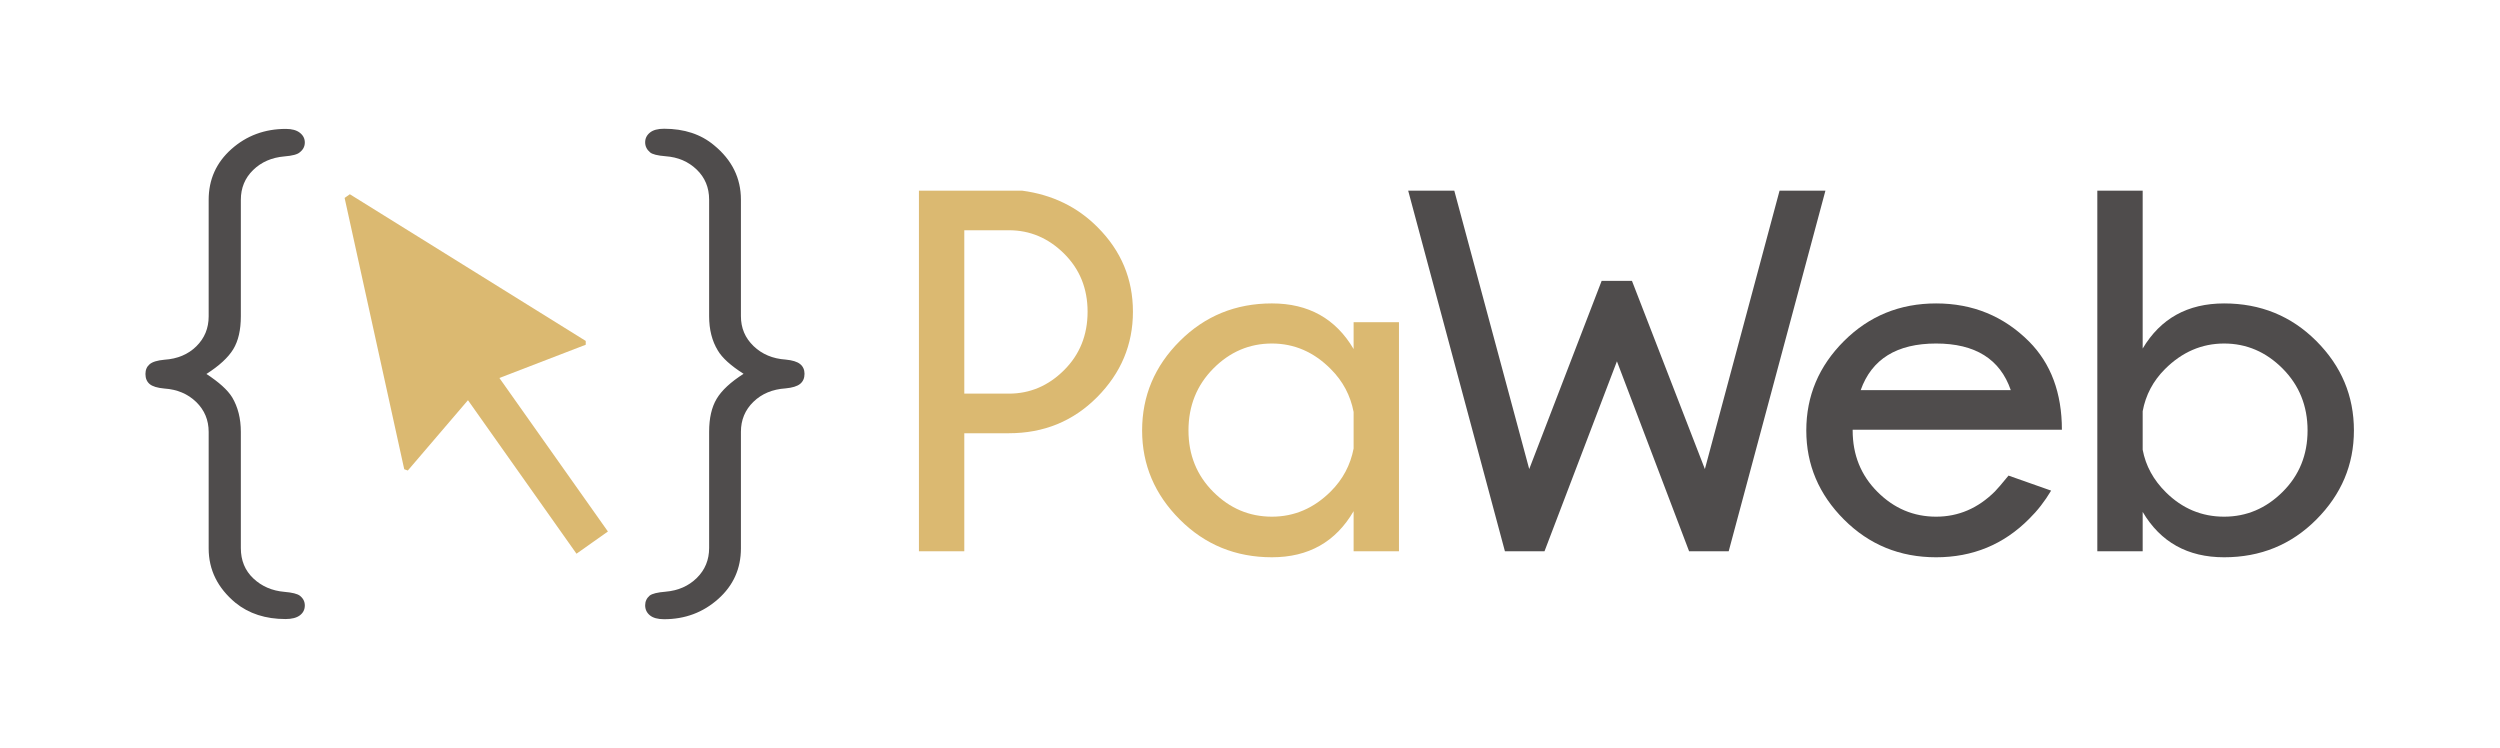
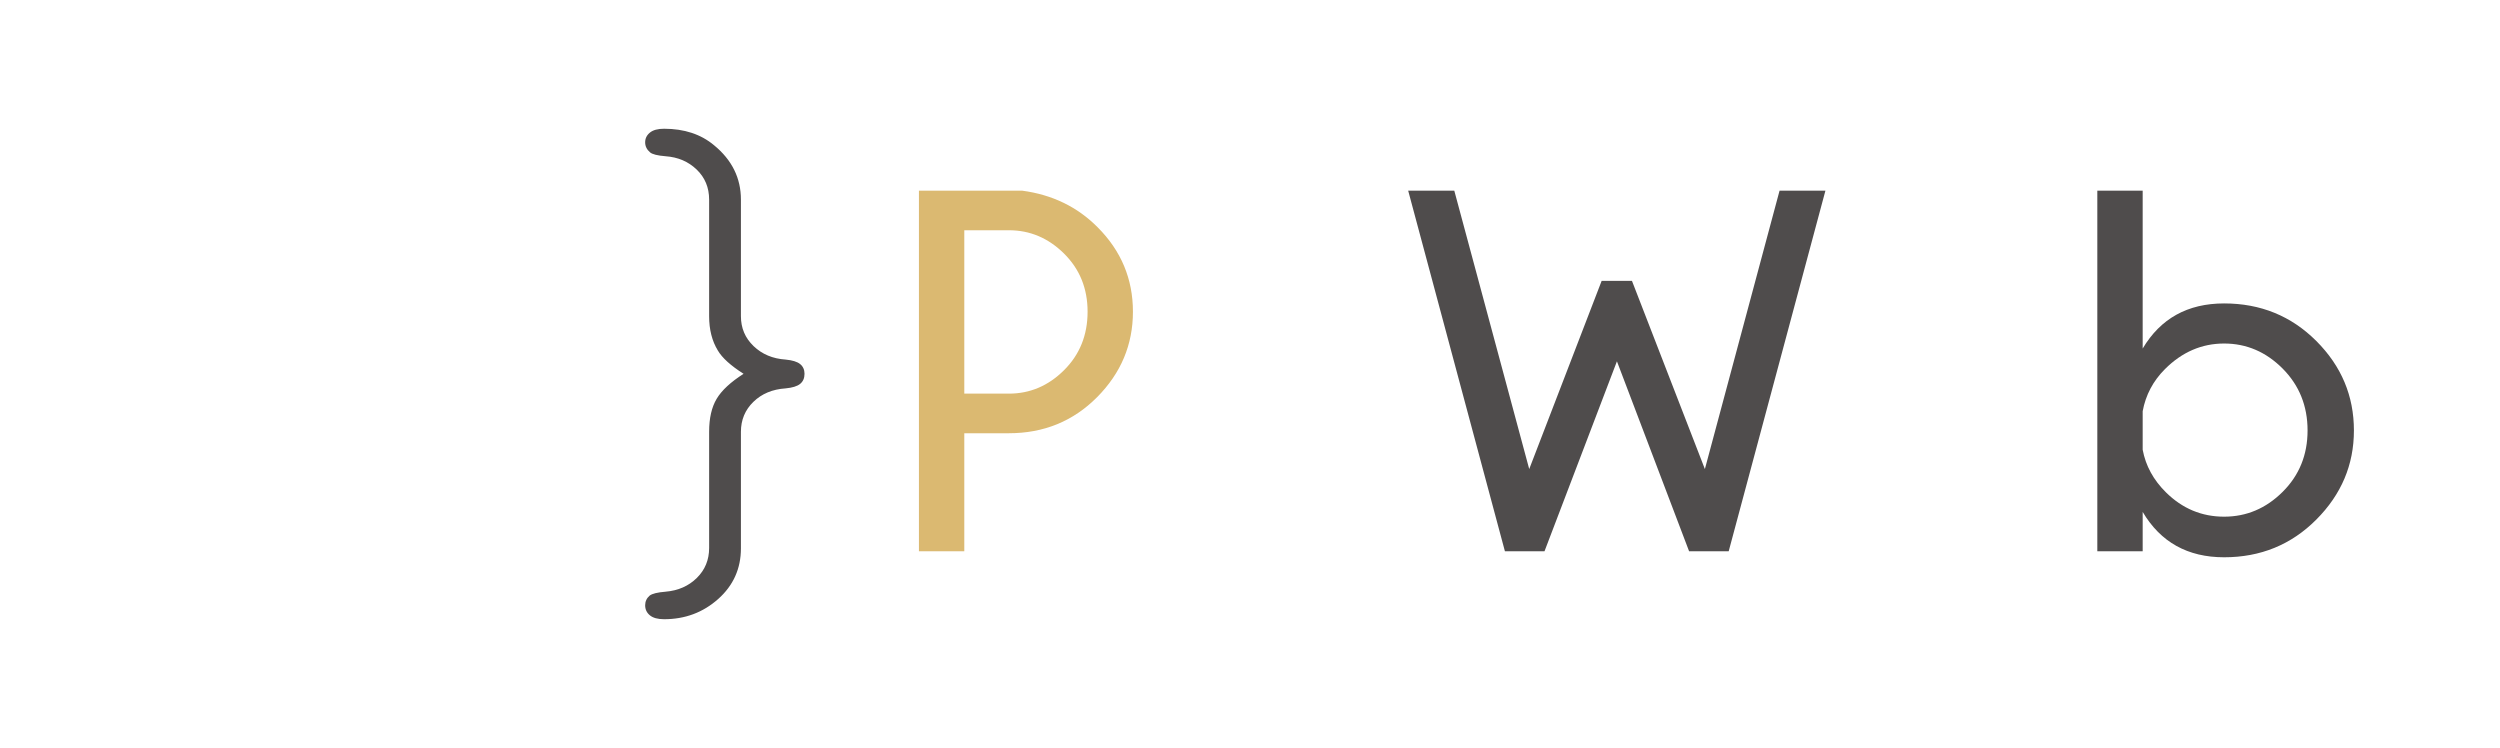
<svg xmlns="http://www.w3.org/2000/svg" version="1.1" id="svg2" width="960.827" height="287.387" viewBox="0 0 960.827 287.387">
  <defs id="defs6" />
  <g id="g8" transform="matrix(1.333,0,0,-1.333,0,287.387)">
    <g id="g10" transform="scale(0.1)">
      <path d="m 2780.26,1492.08 v -471.07 h 128.6 c 60.69,0 113.67,22.51 158.95,67.55 45.26,45.01 67.92,101.24 67.92,168.69 0,66.93 -22.66,122.82 -67.92,167.62 -45.28,44.79 -98.26,67.21 -158.95,67.21 z m 0,-585.252 V 566.551 H 2649.47 V 1606.2 h 297.67 c 86.7,-11.56 159.19,-46.7 217.49,-105.45 67.91,-67.95 101.85,-149.11 101.85,-243.5 0,-94.91 -34.43,-177.03 -103.3,-246.39 -68.9,-69.36 -153.66,-104.032 -254.32,-104.032 h -128.6" style="fill:#dbb971;fill-opacity:1;fill-rule:nonzero;stroke:none" id="path12" />
-       <path d="m 3902.73,862.77 v 105.48 c -9.16,47.69 -31.05,88.85 -65.73,123.53 -48.67,49.13 -105.27,73.73 -169.8,73.73 -65.03,0 -121.38,-24.1 -169.07,-72.25 -47.68,-48.18 -71.51,-107.67 -71.51,-178.471 0,-70.348 23.83,-129.34 71.51,-177 47.69,-47.711 104.04,-71.539 169.07,-71.539 64.53,0 121.13,24.32 169.8,72.961 34.68,34.68 56.57,75.867 65.73,123.559 z m 130.79,-296.219 h -130.79 v 115.59 c -51.53,-88.629 -130.05,-132.93 -235.53,-132.93 -104.53,0 -193.02,36.238 -265.51,108.738 -72.5,72.461 -108.74,158.09 -108.74,256.84 0,99.701 36.24,185.661 108.74,257.911 72.49,72.25 160.98,108.41 265.51,108.41 105.48,0 184,-43.84 235.53,-131.53 v 77.33 h 130.79 V 566.551" style="fill:#dbb971;fill-opacity:1;fill-rule:nonzero;stroke:none" id="path14" />
      <path d="m 4705.29,1346.1 210.23,-542.58 215.3,802.68 h 132.23 L 4984.17,566.551 H 4870.01 L 4661.94,1114.2 4453.12,566.551 H 4338.97 L 4060.08,1606.2 h 132.94 l 216.04,-802.68 208.79,542.58 h 87.44" style="fill:#4f4c4c;fill-opacity:1;fill-rule:nonzero;stroke:none" id="path16" />
-       <path d="m 5364.71,1031.09 h 432.76 c -30.84,89.59 -102.6,134.42 -215.31,134.42 -113.2,0 -185.66,-44.83 -217.45,-134.42 z m -23.12,-114.121 v -2.18 c 0,-70.348 23.82,-129.34 71.51,-177 47.68,-47.711 104.04,-71.539 169.06,-71.539 64.54,0 121.14,24.32 169.81,72.961 6.73,6.758 19.73,21.918 39.01,45.527 l 122.82,-43.347 c -18.32,-30.84 -39.5,-58.051 -63.58,-81.629 -73.23,-73.723 -162.57,-110.551 -268.06,-110.551 -104.53,0 -193.01,36.238 -265.51,108.738 -72.49,72.461 -108.74,158.09 -108.74,256.84 0,99.701 36.25,185.661 108.74,257.911 72.5,72.25 160.98,108.41 265.51,108.41 105.49,0 194.83,-36.62 268.06,-109.82 63.09,-63.58 94.64,-148.37 94.64,-254.321 h -603.27" style="fill:#4f4c4c;fill-opacity:1;fill-rule:nonzero;stroke:none" id="path18" />
      <path d="M 6177.78,970.398 V 859.172 c 8.67,-46.242 31.05,-87.192 67.17,-122.852 47.2,-46.699 103.09,-70.07 167.62,-70.07 64.53,0 120.77,23.828 168.73,71.539 47.9,47.66 71.88,106.652 71.88,177 0,70.801 -23.98,130.291 -71.88,178.471 -47.96,48.15 -104.2,72.25 -168.73,72.25 -64.53,0 -121.38,-24.6 -170.51,-73.73 -34.18,-34.18 -55.61,-74.64 -64.28,-121.382 z M 6046.99,1606.2 h 130.79 v -455.14 c 51.52,86.7 129.8,130.05 234.79,130.05 104.99,0 193.63,-36.16 265.88,-108.41 72.25,-72.25 108.37,-158.21 108.37,-257.911 0,-98.75 -36.12,-184.379 -108.37,-256.84 -72.25,-72.5 -160.89,-108.738 -265.88,-108.738 -104.99,0 -183.27,43.59 -234.79,130.777 V 566.551 H 6046.99 V 1606.2" style="fill:#4f4c4c;fill-opacity:1;fill-rule:nonzero;stroke:none" id="path20" />
-       <path d="m 595.082,1077.7 c 36.367,-23.66 61.117,-46.06 74.215,-67.2 16.723,-28.012 25.101,-61.309 25.101,-99.891 V 575.52 c 0,-35.469 12.004,-64.54 36.016,-87.27 24.012,-22.699 53.832,-35.621 89.496,-38.73 22.543,-1.879 37.457,-5.622 44.746,-11.2 9.449,-7.468 14.188,-16.82 14.188,-28.019 0,-11.813 -4.739,-21.289 -14.188,-28.461 -9.468,-7.141 -23.293,-10.731 -41.472,-10.731 -57.493,0 -105.512,15.563 -144.067,46.661 -51.668,42.949 -77.488,95.218 -77.488,156.808 v 336.031 c 0,34.231 -12.004,63.02 -36.016,86.352 -24.011,23.339 -54.57,36.239 -91.675,38.749 -20.383,1.85 -34.575,6.2 -42.567,13.05 -8.012,6.84 -12.004,16.48 -12.004,28.94 0,11.81 3.992,21.14 12.004,28.01 7.992,6.84 22.184,11.2 42.567,13.06 37.824,2.47 68.57,15.41 92.214,38.73 23.637,23.35 35.477,52.13 35.477,86.35 v 336.03 c 0,58.48 21.828,107.19 65.484,146.09 43.657,38.88 96.043,58.32 157.16,58.32 17.465,0 30.915,-3.73 40.383,-11.2 9.449,-7.47 14.188,-16.78 14.188,-27.98 0,-11.2 -4.739,-20.56 -14.188,-28.02 -6.547,-6.23 -21.476,-10.26 -44.746,-12.13 -36.39,-3.13 -66.41,-16.2 -90.047,-39.2 -23.644,-23.03 -35.465,-51.67 -35.465,-85.88 v -336.03 c 0,-39.2 -7.285,-70.79 -21.828,-94.74 -14.562,-23.96 -40.382,-47.76 -77.488,-71.41" style="fill:#4f4c4c;fill-opacity:1;fill-rule:nonzero;stroke:none" id="path22" />
      <path d="m 2143.88,1078.17 c -37.1,23.65 -61.85,46.05 -74.21,67.21 -16.75,27.38 -25.1,60.34 -25.1,98.94 v 336.04 c 0,34.84 -12.01,63.77 -36.02,86.81 -24.01,23.01 -53.85,35.77 -89.49,38.26 -23.3,1.87 -38.2,5.6 -44.75,11.2 -9.47,8.07 -14.19,17.75 -14.19,28.95 0,11.2 4.53,20.51 13.65,27.98 9.08,7.47 22.72,11.2 40.92,11.2 58.2,0 106.22,-15.86 144.07,-47.59 51.64,-42.33 77.48,-94.61 77.48,-156.81 v -336.04 c 0,-34.22 12.18,-63 36.57,-86.34 24.37,-23.33 55.11,-36.26 92.22,-38.74 19.64,-1.86 33.65,-6.22 42.01,-13.06 8.36,-6.87 12.56,-16.2 12.56,-28.01 0,-12.46 -4.2,-22.1 -12.56,-28.94 -8.36,-6.85 -22.37,-11.2 -42.01,-13.05 -37.85,-2.51 -68.76,-15.41 -92.77,-38.75 -24.01,-23.328 -36.02,-52.121 -36.02,-86.352 V 575.051 c 0,-58.473 -21.82,-107.16 -65.48,-146.063 -43.65,-38.886 -95.69,-58.347 -156.07,-58.347 -18.2,0 -31.84,3.738 -40.92,11.199 -9.12,7.469 -13.65,17.129 -13.65,28.93 0,11.199 4.37,20.55 13.1,28.019 7.26,5.582 22.54,9.32 45.84,11.199 36.37,3.114 66.39,16.332 90.04,39.66 23.63,23.34 35.47,52.141 35.47,86.34 v 335.09 c 0,39.231 7.26,70.942 21.83,95.232 14.54,24.25 40.38,48.2 77.48,71.86" style="fill:#4f4c4c;fill-opacity:1;fill-rule:nonzero;stroke:none" id="path24" />
-       <path d="m 1008.69,1595.91 -7.58,-5.3 -7.524,-5.37 171.894,-782.181 10.32,-3.739 173.44,202.78 312.91,-442.612 45.3,32.032 45.29,32.019 -312.91,442.601 249.01,95.89 -0.08,10.97 -680.07,422.91" style="fill:#dbb971;fill-opacity:1;fill-rule:nonzero;stroke:none" id="path26" />
    </g>
  </g>
</svg>